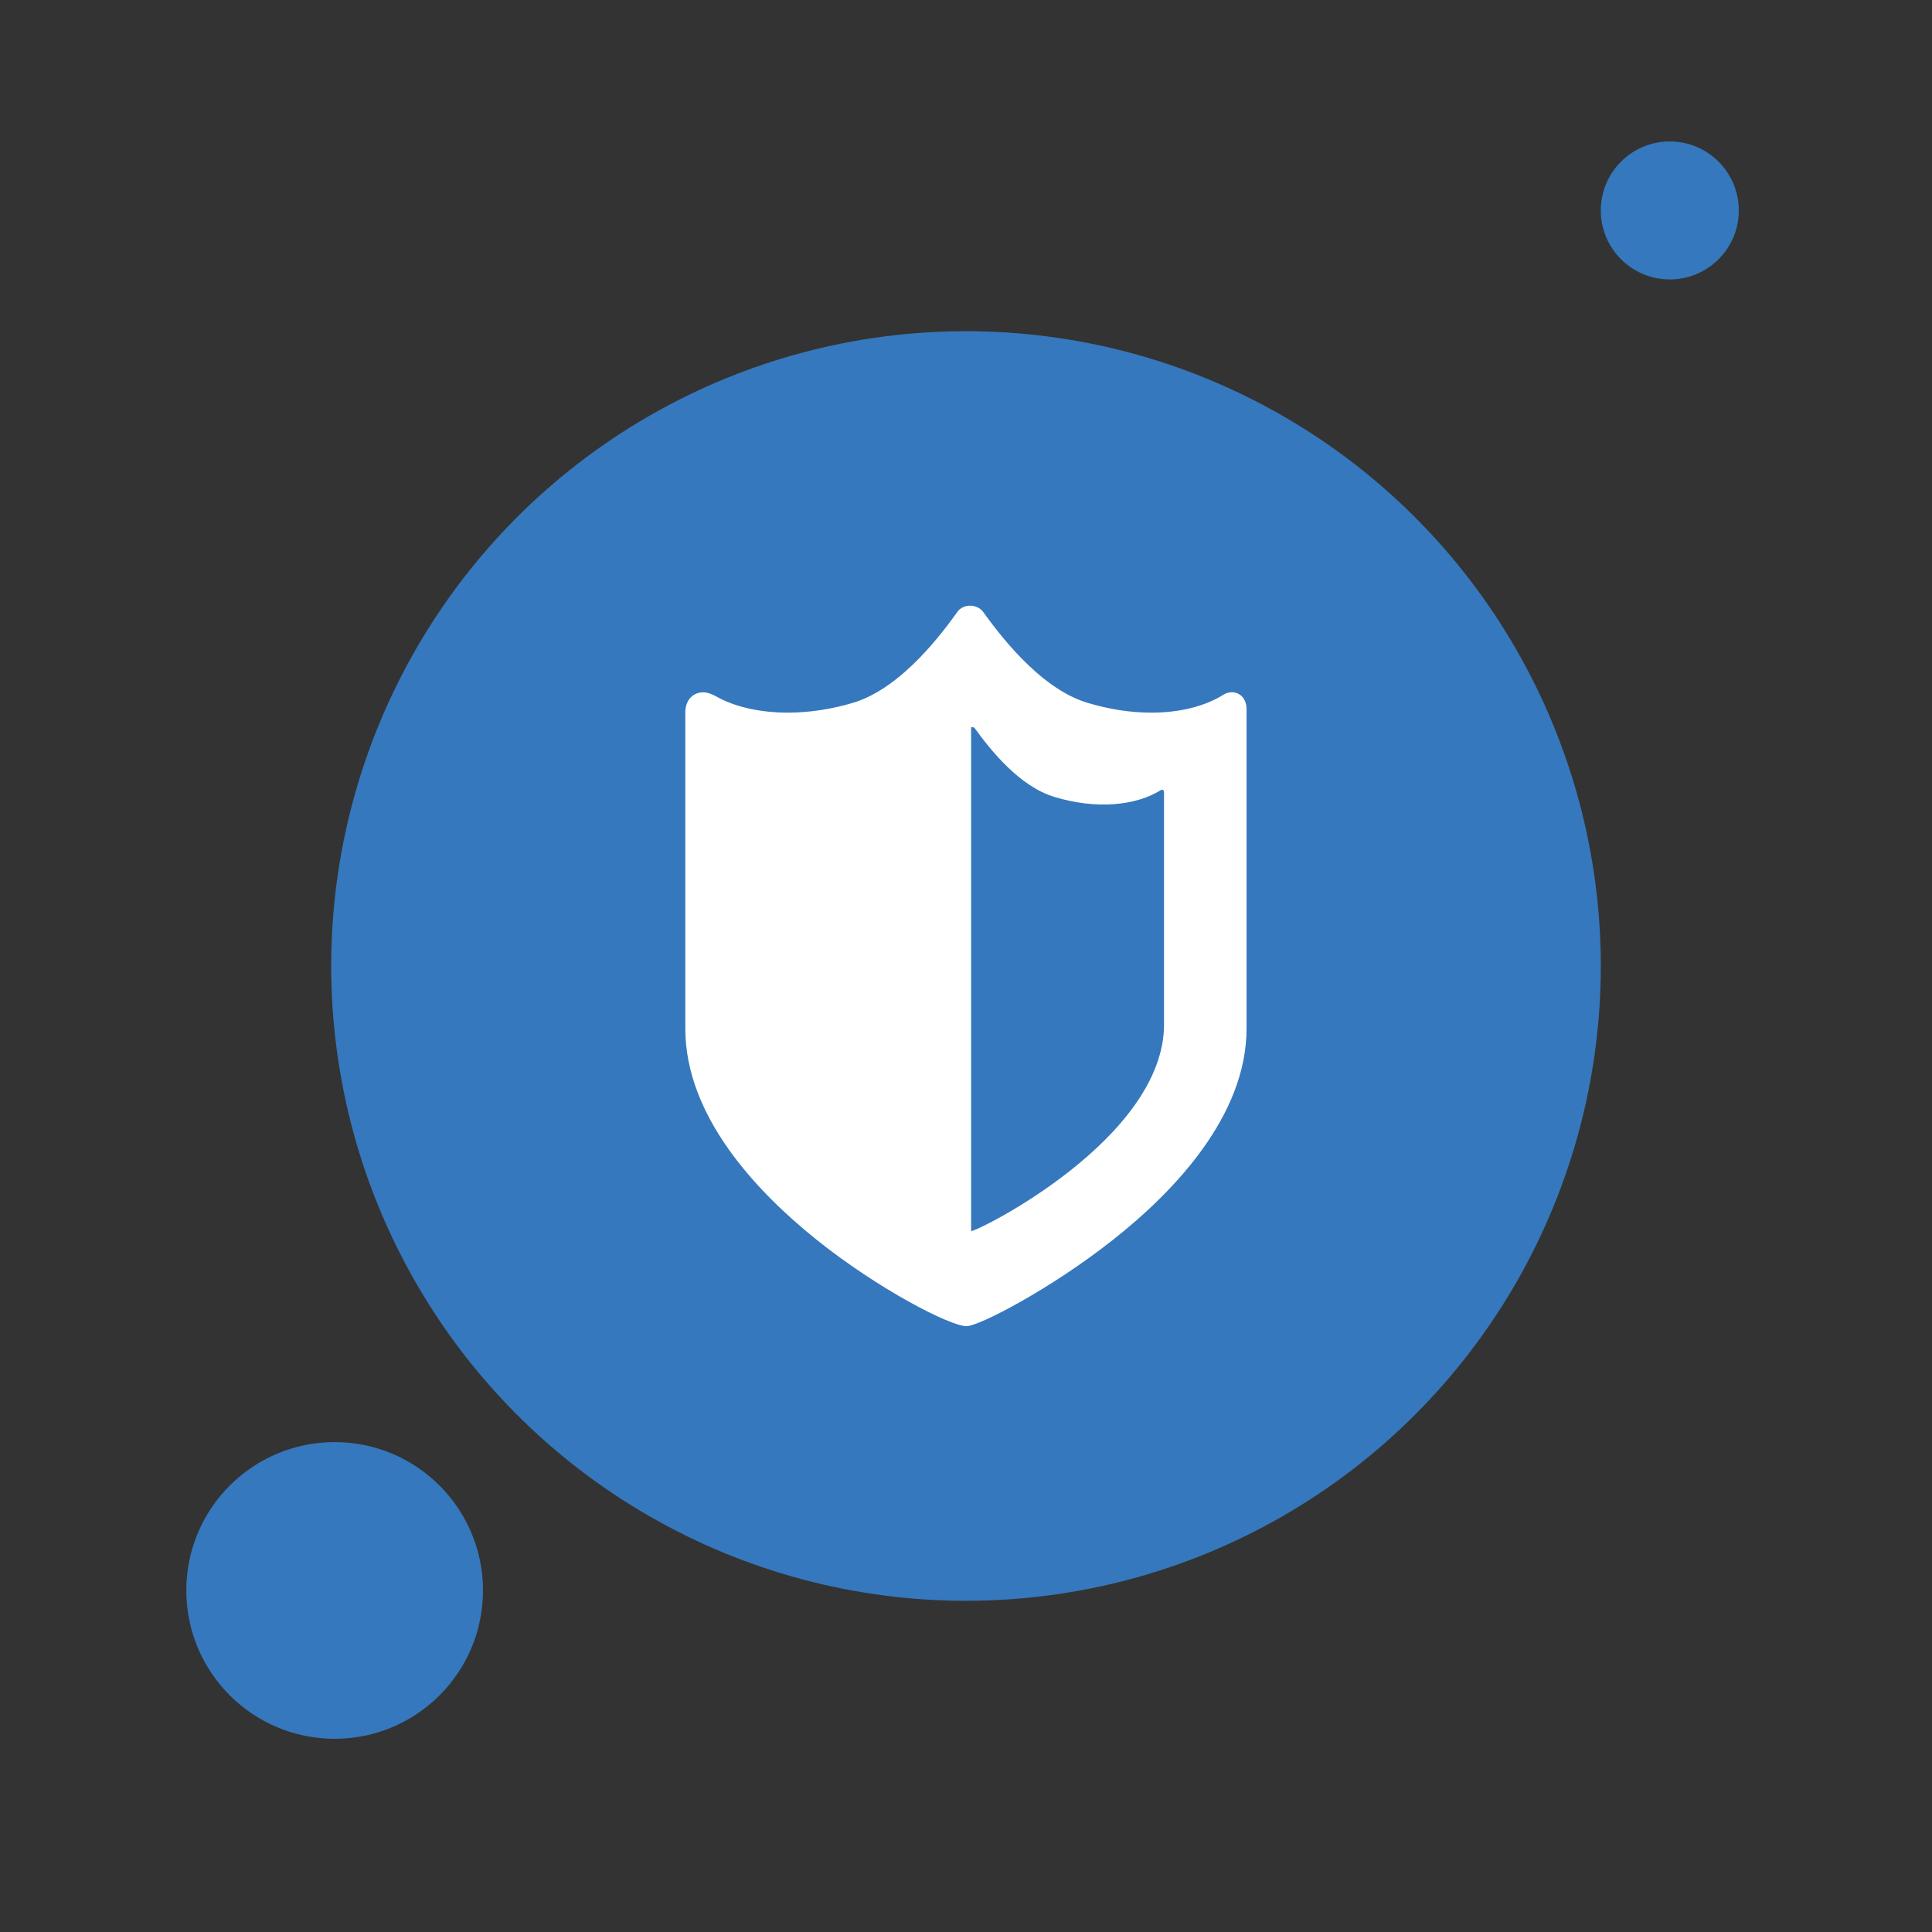
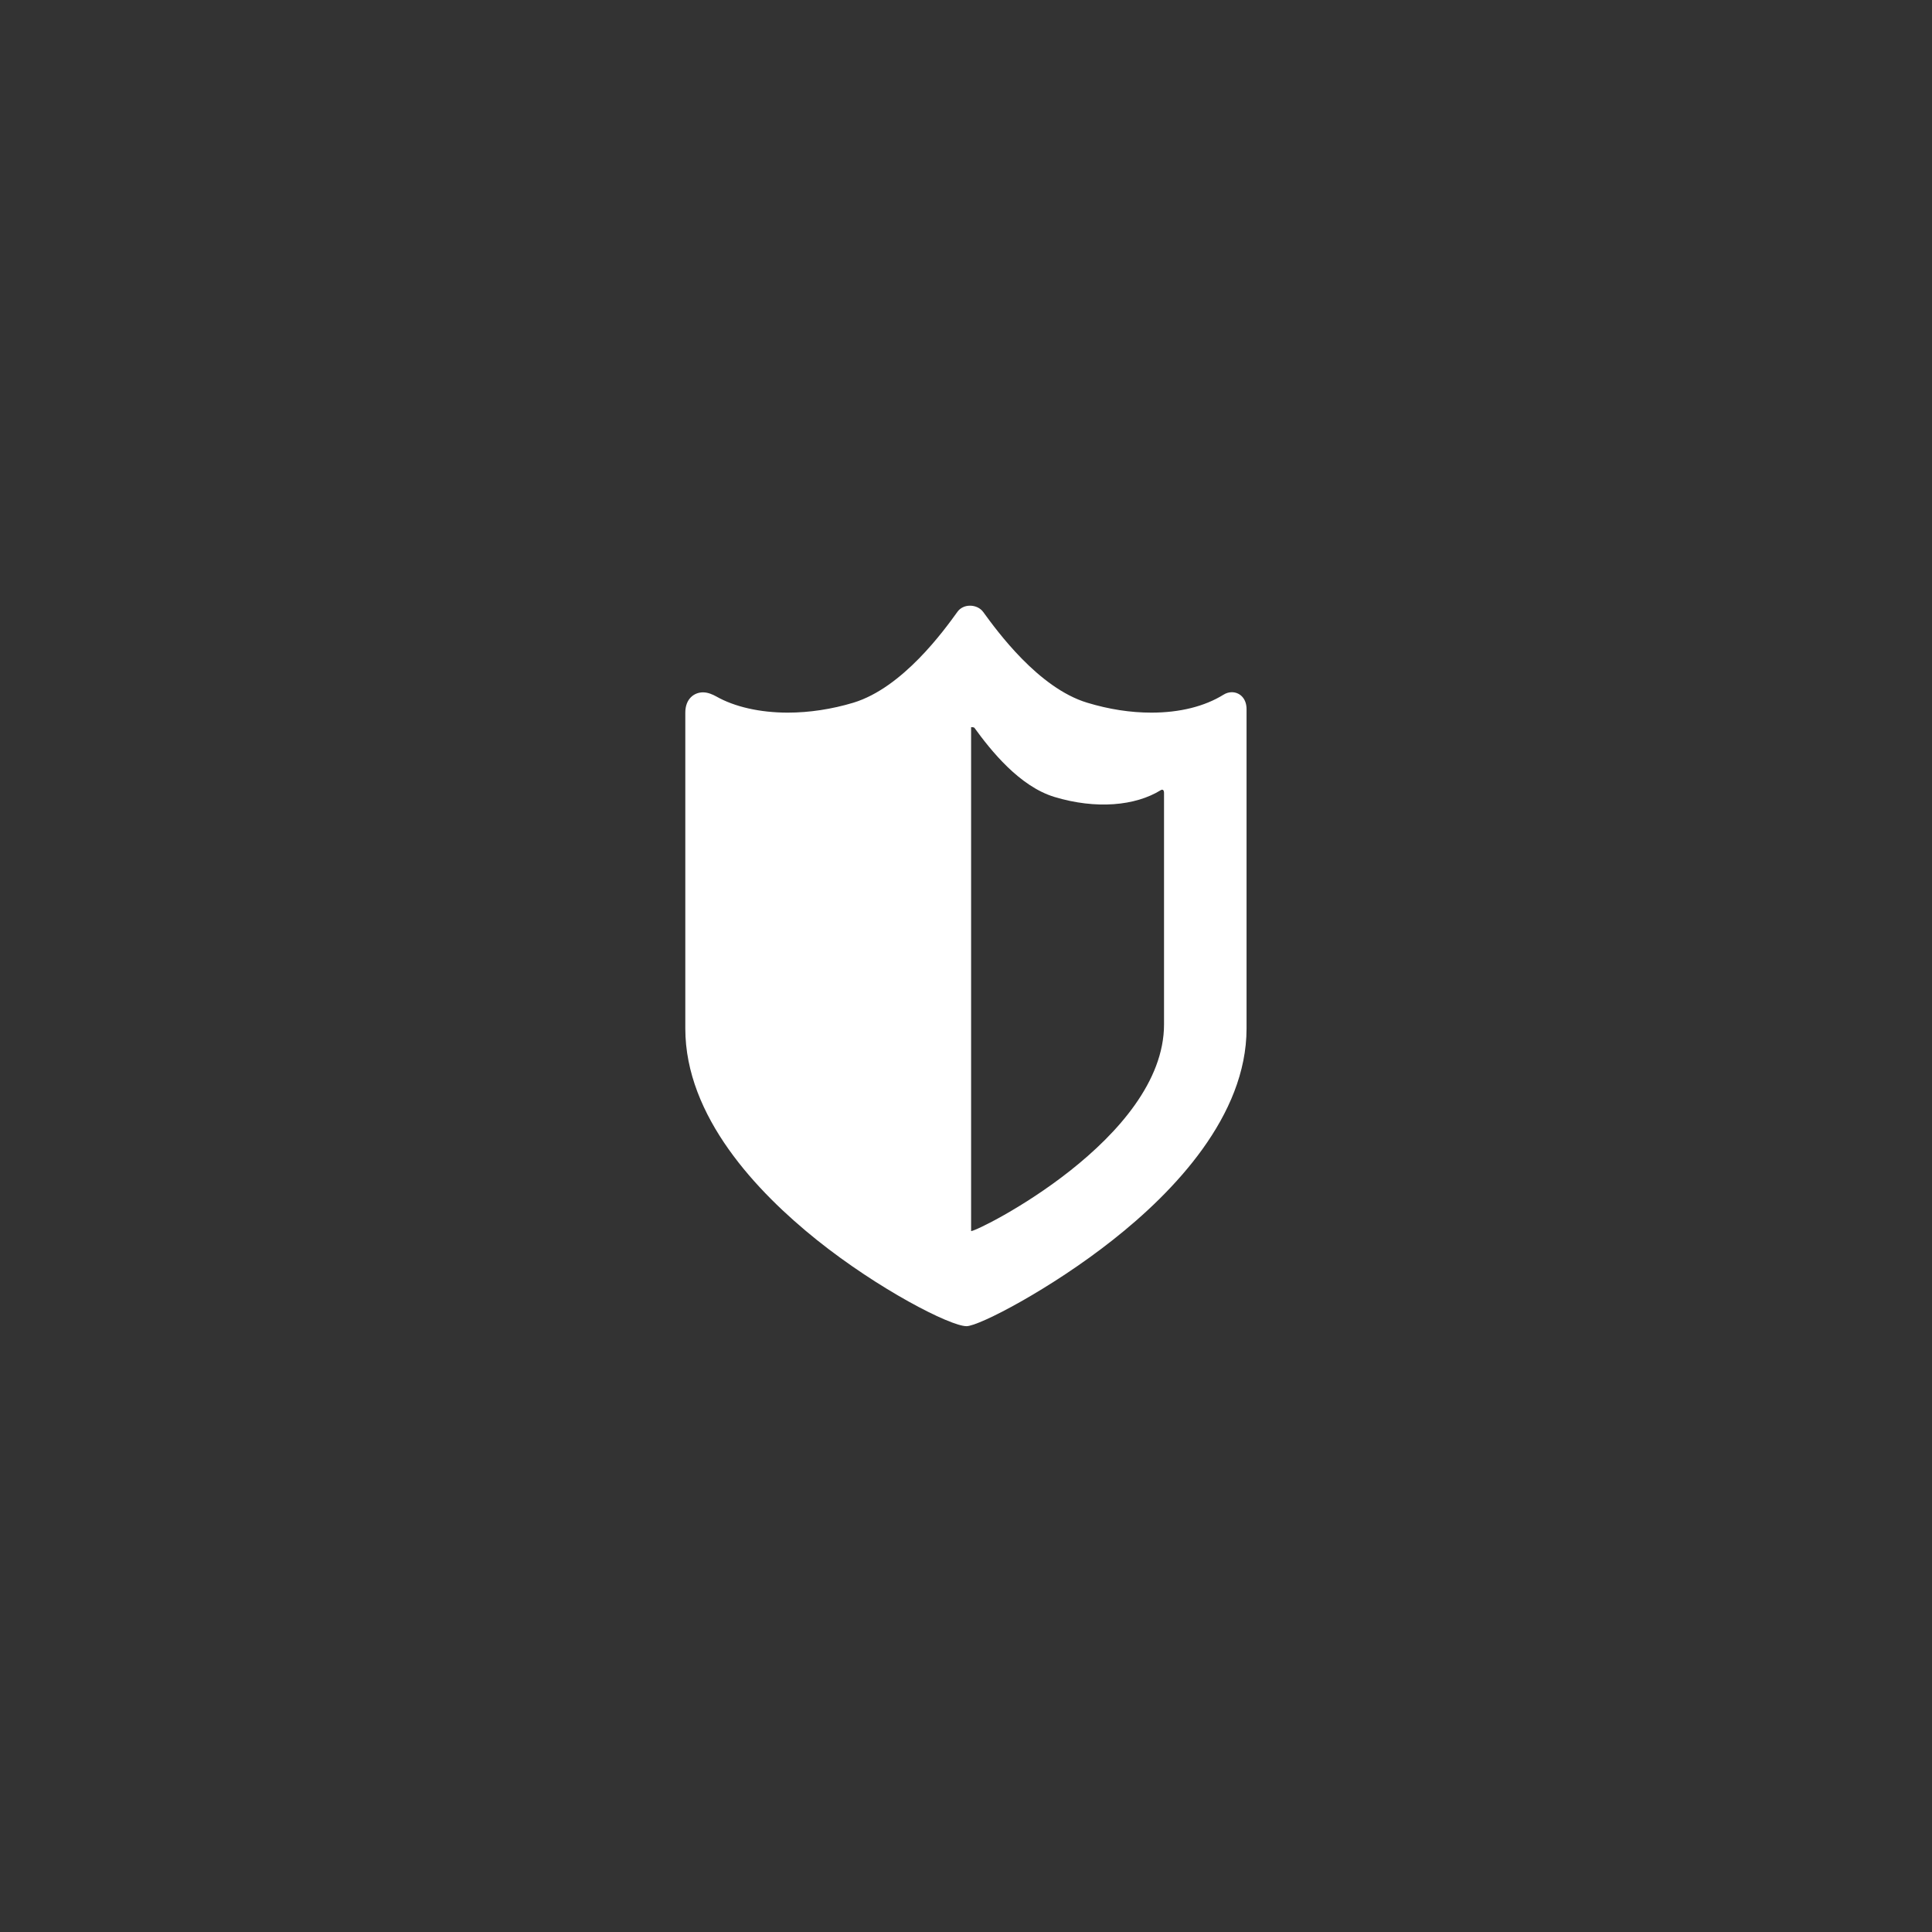
<svg xmlns="http://www.w3.org/2000/svg" viewBox="0 0 140 140">
  <rect x="0" y="0" width="140" height="140" fill="#333333" stroke="none" />
  <defs>
    <style>.c{fill:none;}.d{fill:#fff;}.e{fill:#3578bd;}</style>
  </defs>
  <g id="a">
-     <rect height="140" width="140" x="0" class="c" />
-   </g>
+     </g>
  <g id="b">
    <g>
-       <circle r="46" cy="70" cx="70" class="e" />
-       <circle r="10.75" cy="115.25" cx="24.25" class="e" />
-       <circle r="5" cy="15.25" cx="121" class="e" />
      <path d="M89.27,50.16c-.21,0-.42,.06-.61,.18-1.37,.85-3.17,1.3-5.23,1.3-1.51,0-3.07-.24-4.65-.72-3.54-1.07-6.54-5.21-7.53-6.57-.21-.29-.57-.46-.96-.46-.37,0-.7,.16-.9,.43-.98,1.36-3.97,5.51-7.55,6.6-1.56,.47-3.2,.72-4.75,.72-2.02,0-3.87-.42-5.2-1.18-.24-.13-.58-.29-.95-.29-.62,0-1.28,.45-1.28,1.47v22.89c0,6.38,5.2,11.85,9.53,15.32,4.46,3.57,9.66,6.25,10.85,6.25,.9,0,6.11-2.7,10.6-6.25,4.43-3.49,9.69-8.99,9.69-15.32v-23.14c0-.81-.52-1.23-1.07-1.23Zm-4.92,24.07c0,8.27-13.44,14.98-13.98,14.98V52.69s.2,0,.24,.05c1.19,1.64,3.26,4.24,5.8,5.01,3.01,.91,5.86,.65,7.7-.49,.11-.07,.24-.05,.24,.2v16.78h0Z" class="d" />
    </g>
  </g>
</svg>